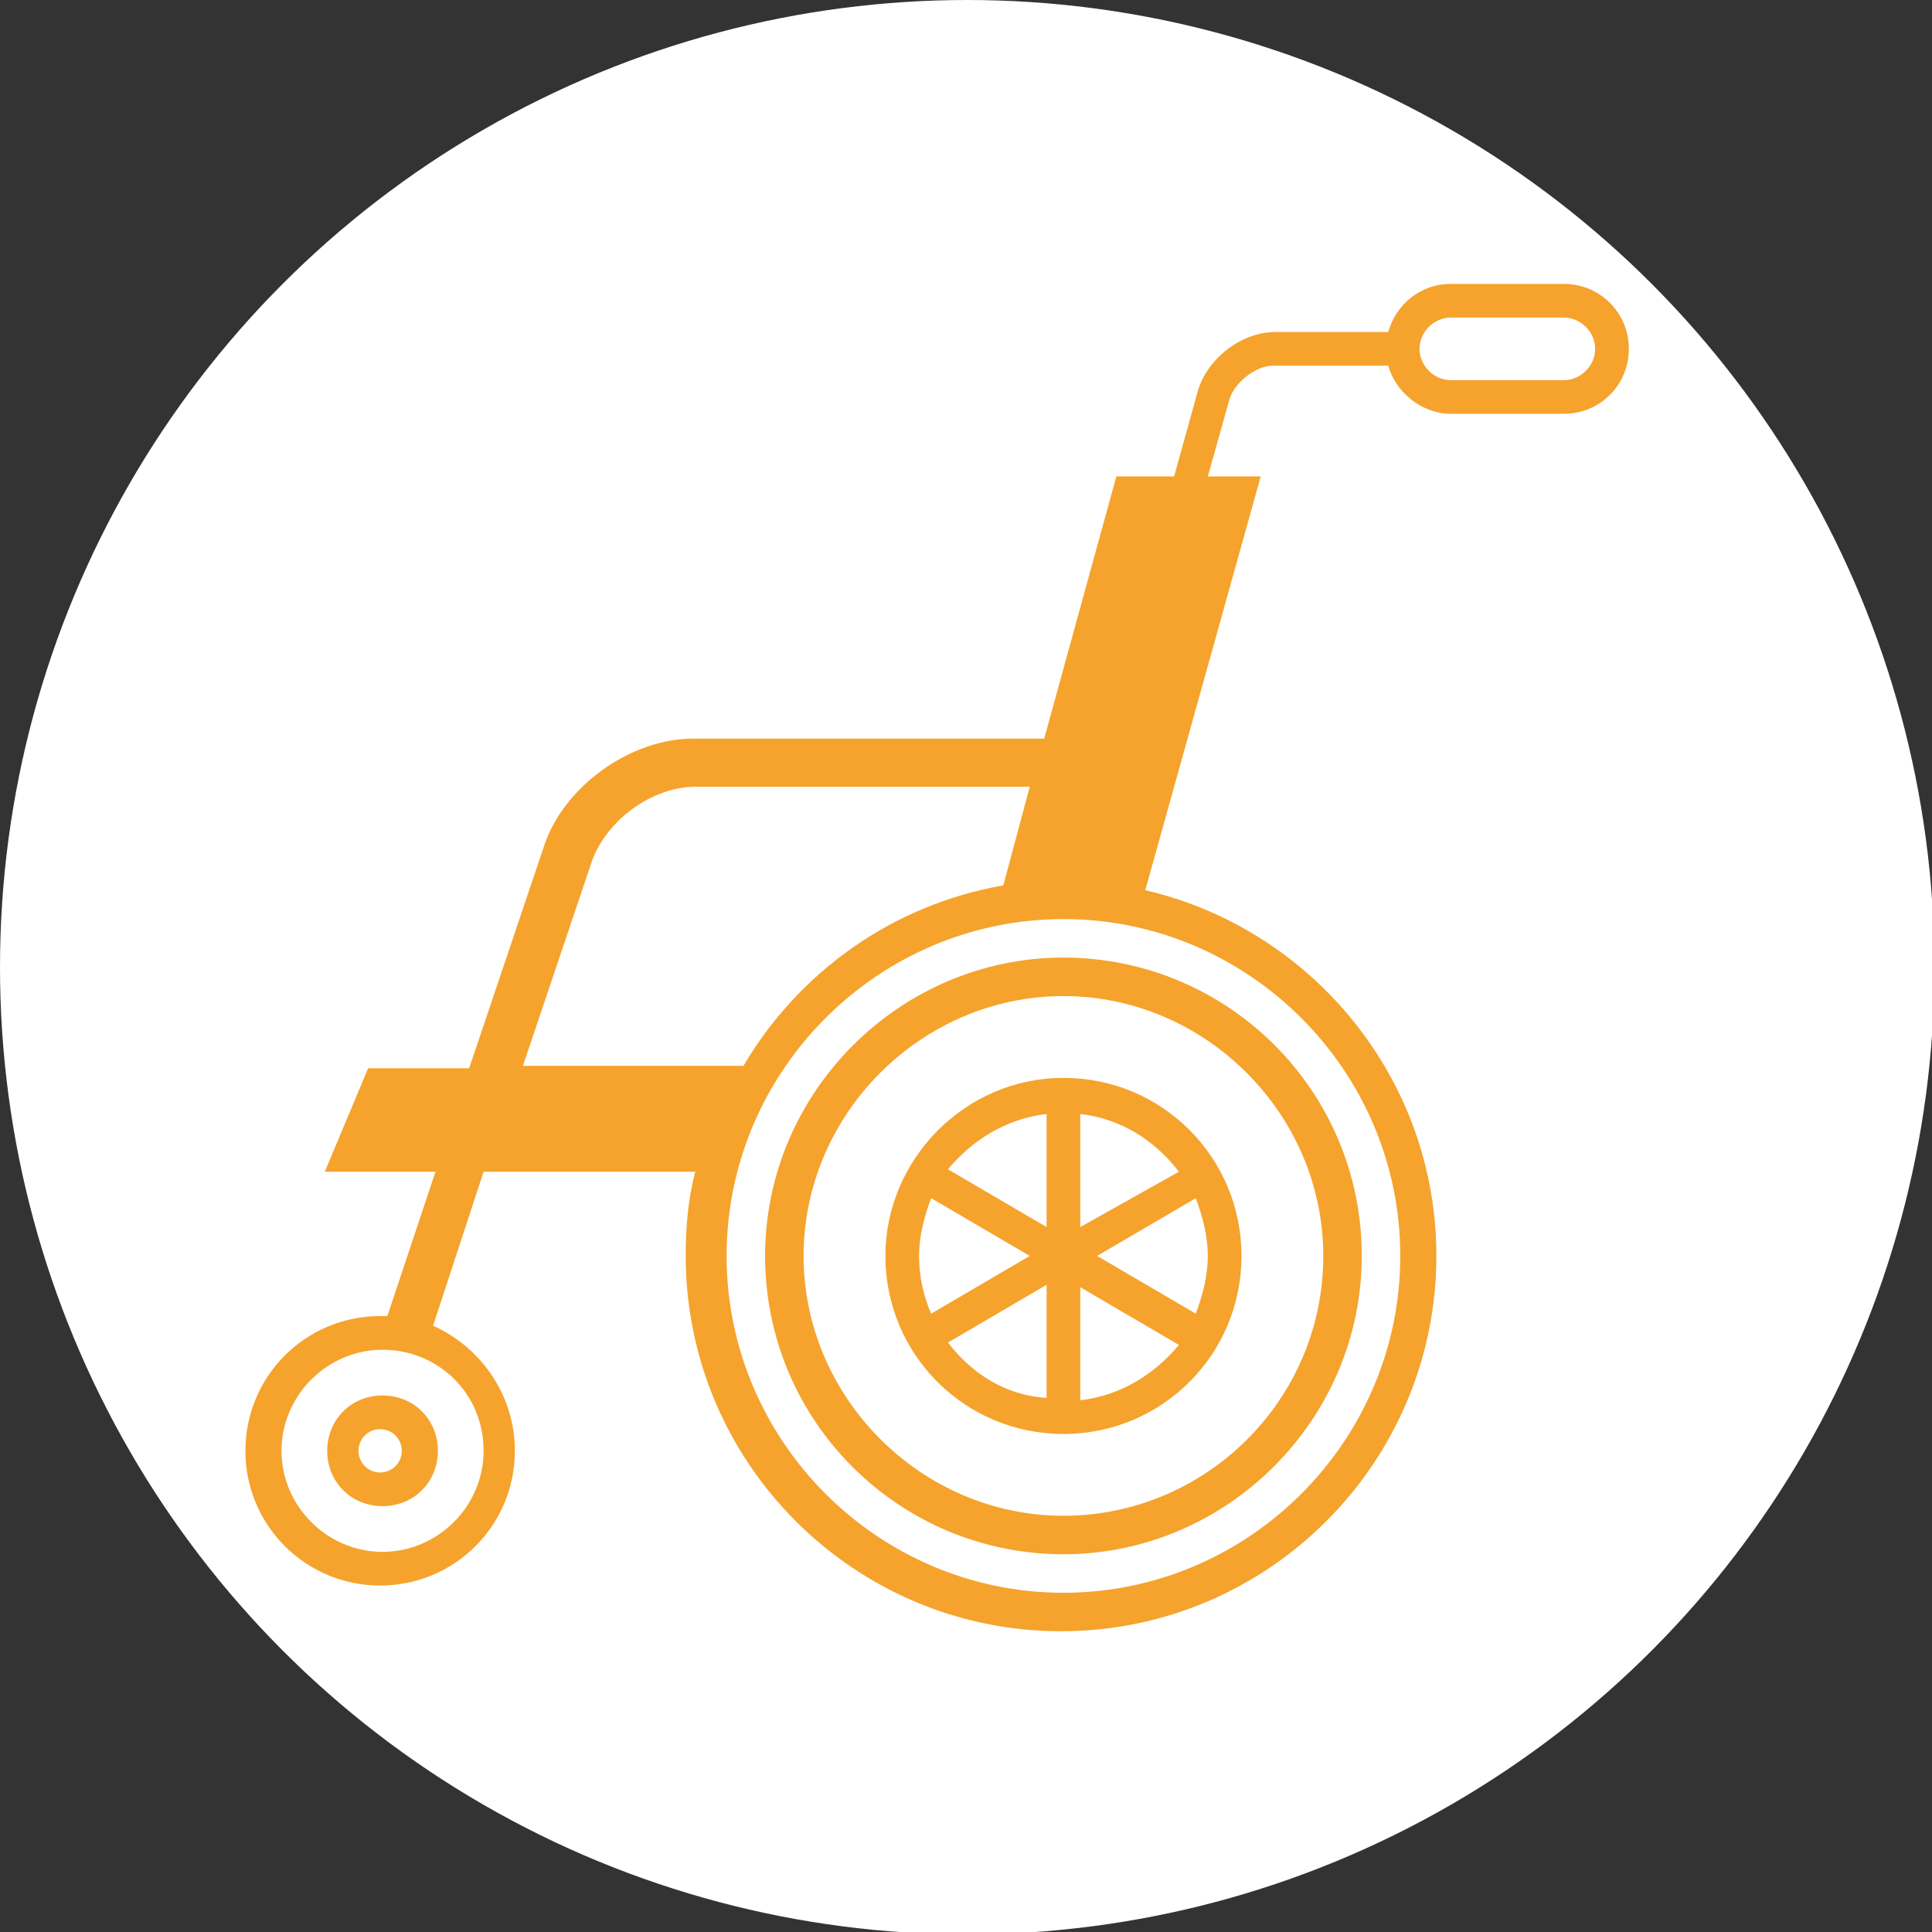
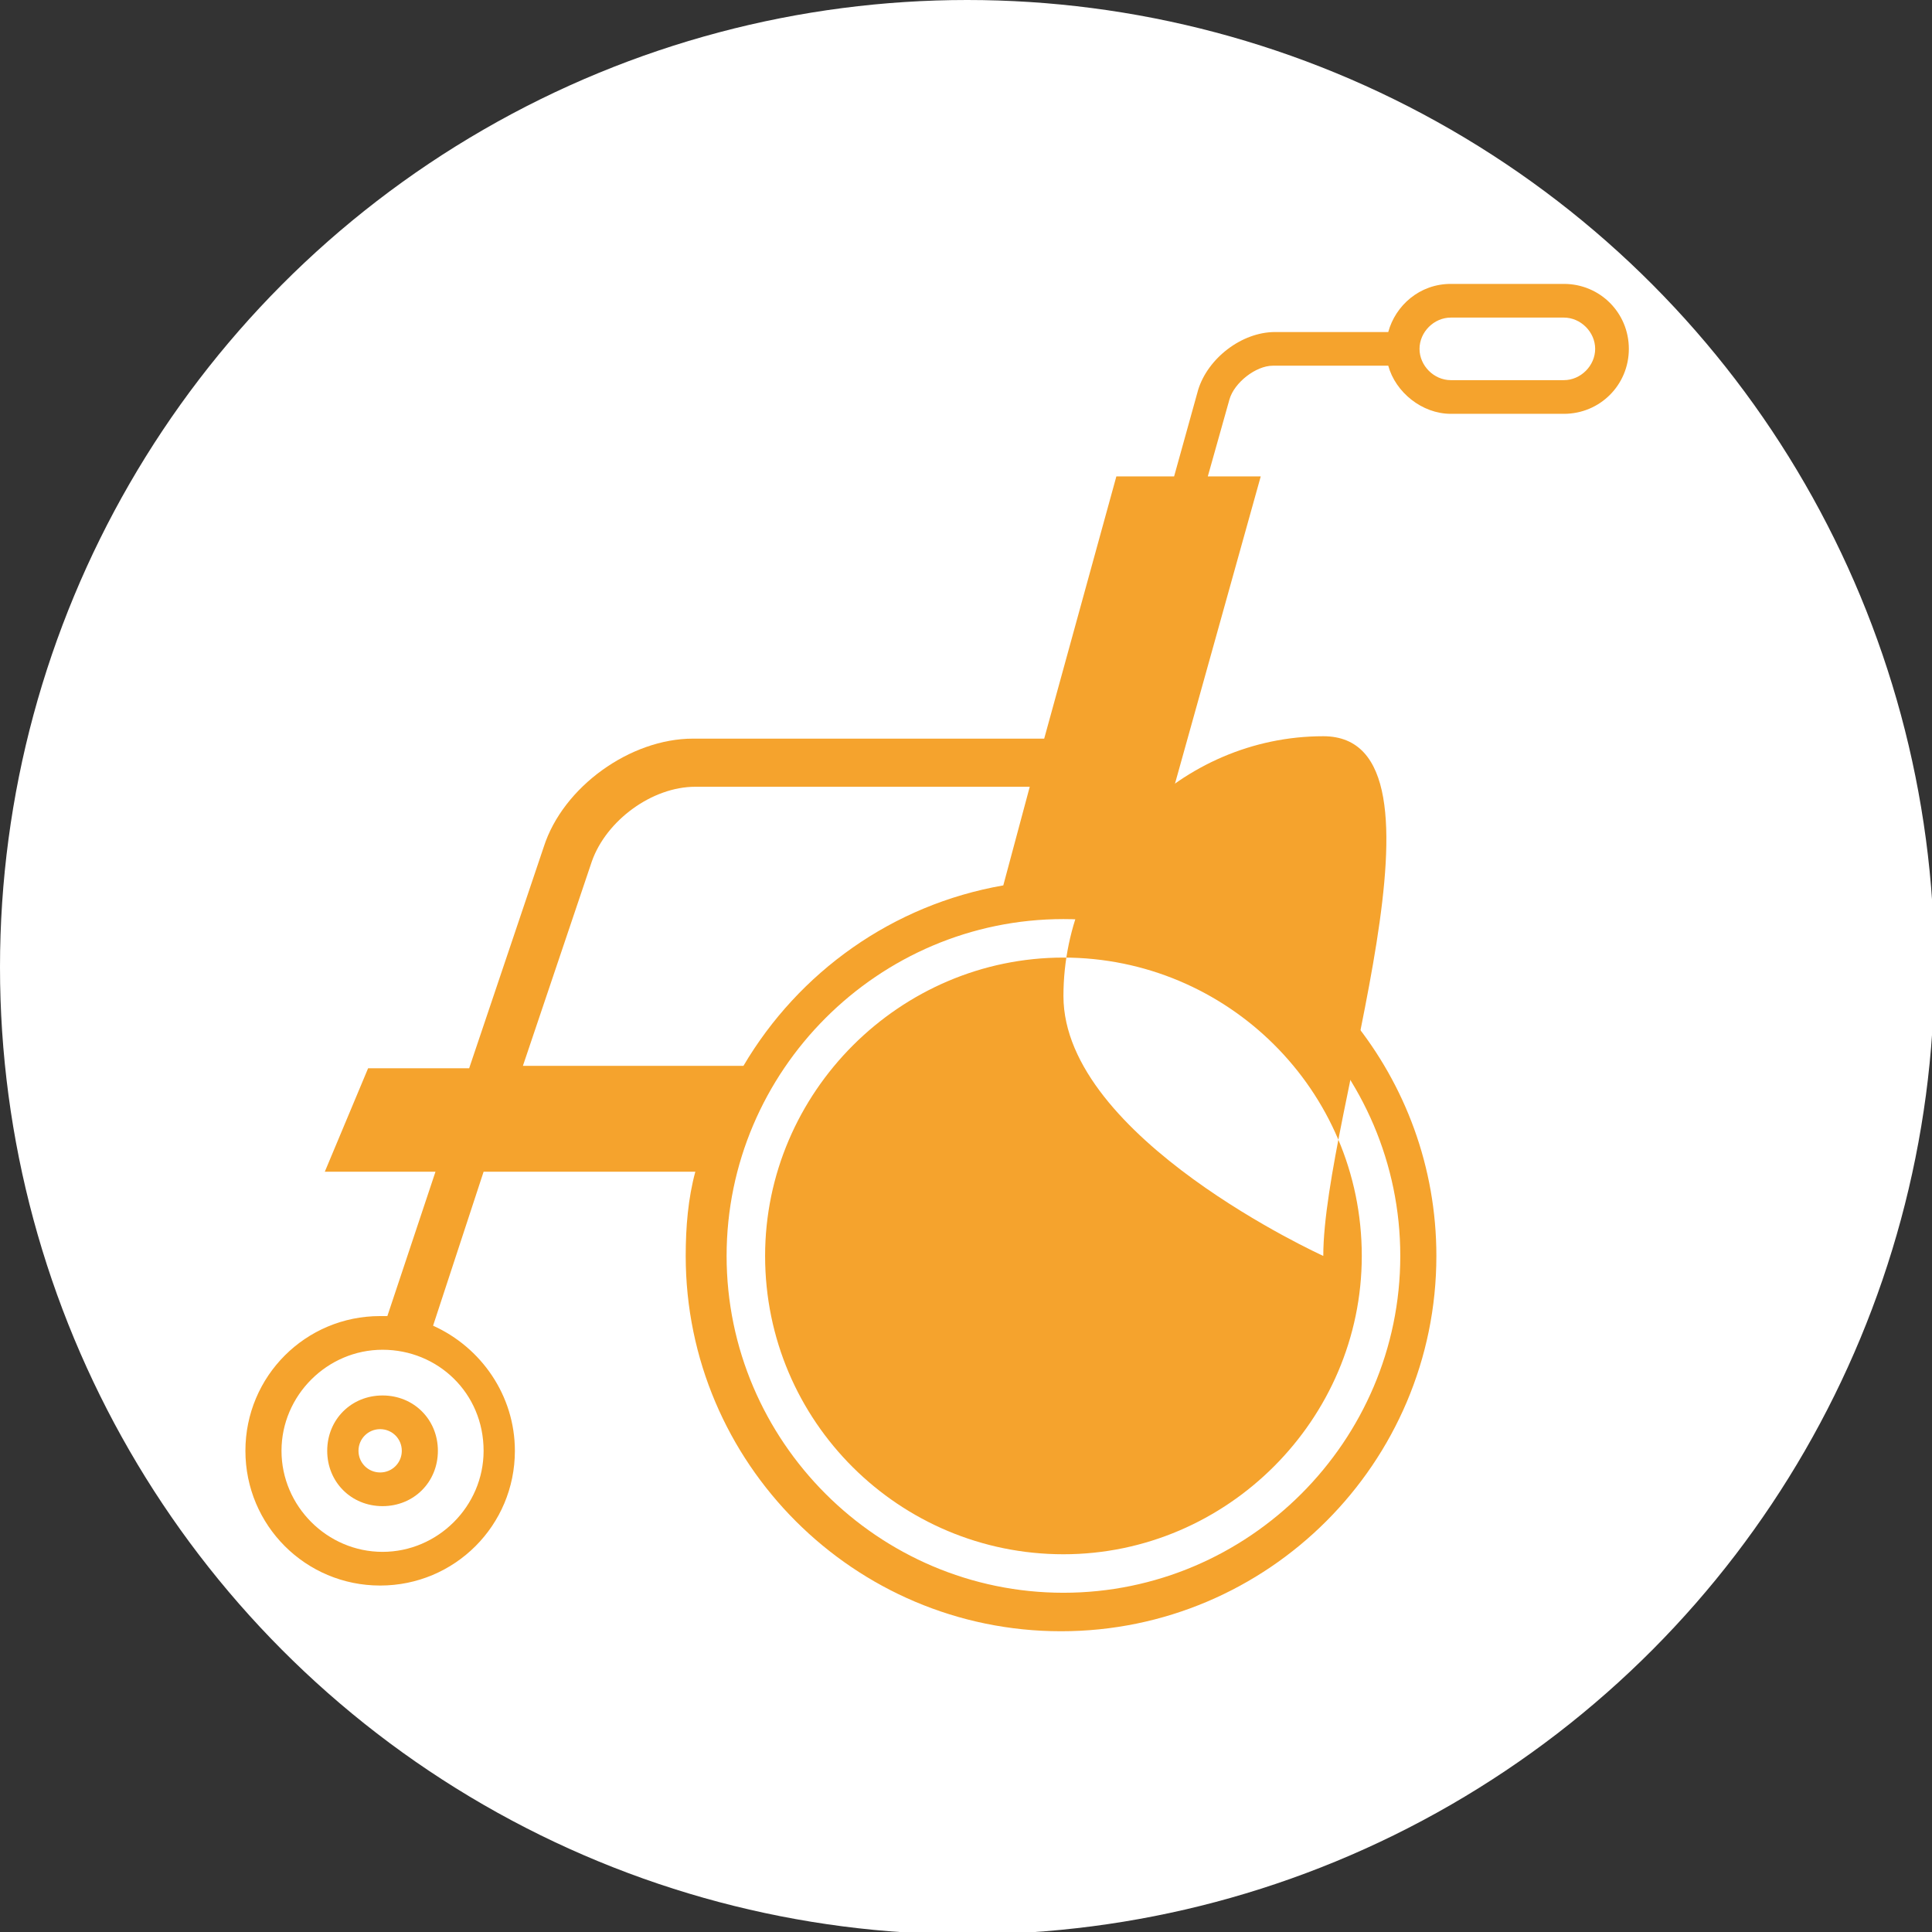
<svg xmlns="http://www.w3.org/2000/svg" version="1.1" id="_レイヤー_2" x="0px" y="0px" viewBox="0 0 80.3 80.3" style="enable-background:new 0 0 80.3 80.3;" xml:space="preserve">
  <rect x="0" y="0" width="80.3" height="80.3" fill="#333333" stroke="none" />
  <style type="text/css">
	.st0{fill:#FFFFFF;}
	.st1{fill:#F5A32D;}
</style>
  <circle class="st0" cx="40.2" cy="40.2" r="40.2" />
  <g>
-     <path class="st1" d="M31.8,52.2c0,6.9,5.6,12.4,12.4,12.4s12.4-5.6,12.4-12.4c0-6.9-5.6-12.4-12.4-12.4S31.8,45.4,31.8,52.2z    M55,52.2c0,6-4.9,10.8-10.8,10.8s-10.8-4.9-10.8-10.8s4.9-10.8,10.8-10.8S55,46.3,55,52.2z" />
-     <path class="st1" d="M36.8,52.2c0,4.1,3.3,7.4,7.4,7.4s7.4-3.3,7.4-7.4c0-4.1-3.3-7.4-7.4-7.4S36.8,48.2,36.8,52.2z M50.2,52.2   c0,0.8-0.2,1.6-0.5,2.4l-4.1-2.4l4.1-2.4C50,50.6,50.2,51.4,50.2,52.2z M38.2,52.2c0-0.8,0.2-1.6,0.5-2.4l4.1,2.4l-4.1,2.4   C38.4,53.9,38.2,53.1,38.2,52.2z M43.5,46.3V51l-4.1-2.4C40.4,47.4,41.8,46.5,43.5,46.3z M39.4,55.8l4.1-2.4v4.7   C41.8,58,40.4,57.1,39.4,55.8z M44.9,58.2v-4.7l4.1,2.4C48,57.1,46.6,58,44.9,58.2z M49,48.7L44.9,51v-4.7   C46.6,46.5,48,47.4,49,48.7z" />
+     <path class="st1" d="M31.8,52.2c0,6.9,5.6,12.4,12.4,12.4s12.4-5.6,12.4-12.4c0-6.9-5.6-12.4-12.4-12.4S31.8,45.4,31.8,52.2z    M55,52.2s-10.8-4.9-10.8-10.8s4.9-10.8,10.8-10.8S55,46.3,55,52.2z" />
    <path class="st1" d="M13.6,60.3c0,1.3,1,2.3,2.3,2.3s2.3-1,2.3-2.3s-1-2.3-2.3-2.3S13.6,59,13.6,60.3z M16.7,60.3   c0,0.5-0.4,0.9-0.9,0.9c-0.5,0-0.9-0.4-0.9-0.9s0.4-0.9,0.9-0.9C16.3,59.4,16.7,59.8,16.7,60.3z" />
    <path class="st1" d="M65,11.8h-4.7c-1.3,0-2.3,0.9-2.6,2h-4.7c-1.4,0-2.8,1.1-3.2,2.4l-1,3.6h-2.4l-3,10.9H28.8   c-2.6,0-5.4,2-6.2,4.5l-3.1,9.2h-4.2l-1.8,4.3h4.6l-2,6c-0.1,0-0.2,0-0.3,0c-3.1,0-5.6,2.5-5.6,5.6s2.5,5.6,5.6,5.6   s5.6-2.5,5.6-5.6c0-2.3-1.4-4.3-3.4-5.2l2.1-6.4h8.8c-0.3,1.1-0.4,2.3-0.4,3.5c0,8.6,7,15.6,15.6,15.6c8.6,0,15.6-7,15.6-15.6   c0-7.4-5.2-13.6-12.1-15.2l4.8-17.2h-2.2l0.9-3.2c0.2-0.7,1.1-1.4,1.8-1.4h4.8c0.3,1.1,1.4,2,2.6,2H65c1.5,0,2.7-1.2,2.7-2.7   C67.7,13,66.5,11.8,65,11.8z M20.1,60.3c0,2.3-1.9,4.2-4.2,4.2s-4.2-1.9-4.2-4.2c0-2.3,1.9-4.2,4.2-4.2S20.1,57.9,20.1,60.3z    M21.7,44.4l2.9-8.6c0.6-1.7,2.5-3.1,4.3-3.1h13.9l-1.1,4.1c-4.6,0.8-8.5,3.6-10.8,7.5H21.7z M58.2,52.2c0,7.7-6.3,14-14,14   s-14-6.3-14-14s6.3-14,14-14S58.2,44.5,58.2,52.2z M65,15.8h-4.7c-0.7,0-1.3-0.6-1.3-1.3c0-0.7,0.6-1.3,1.3-1.3H65   c0.7,0,1.3,0.6,1.3,1.3C66.3,15.2,65.7,15.8,65,15.8z" />
  </g>
</svg>